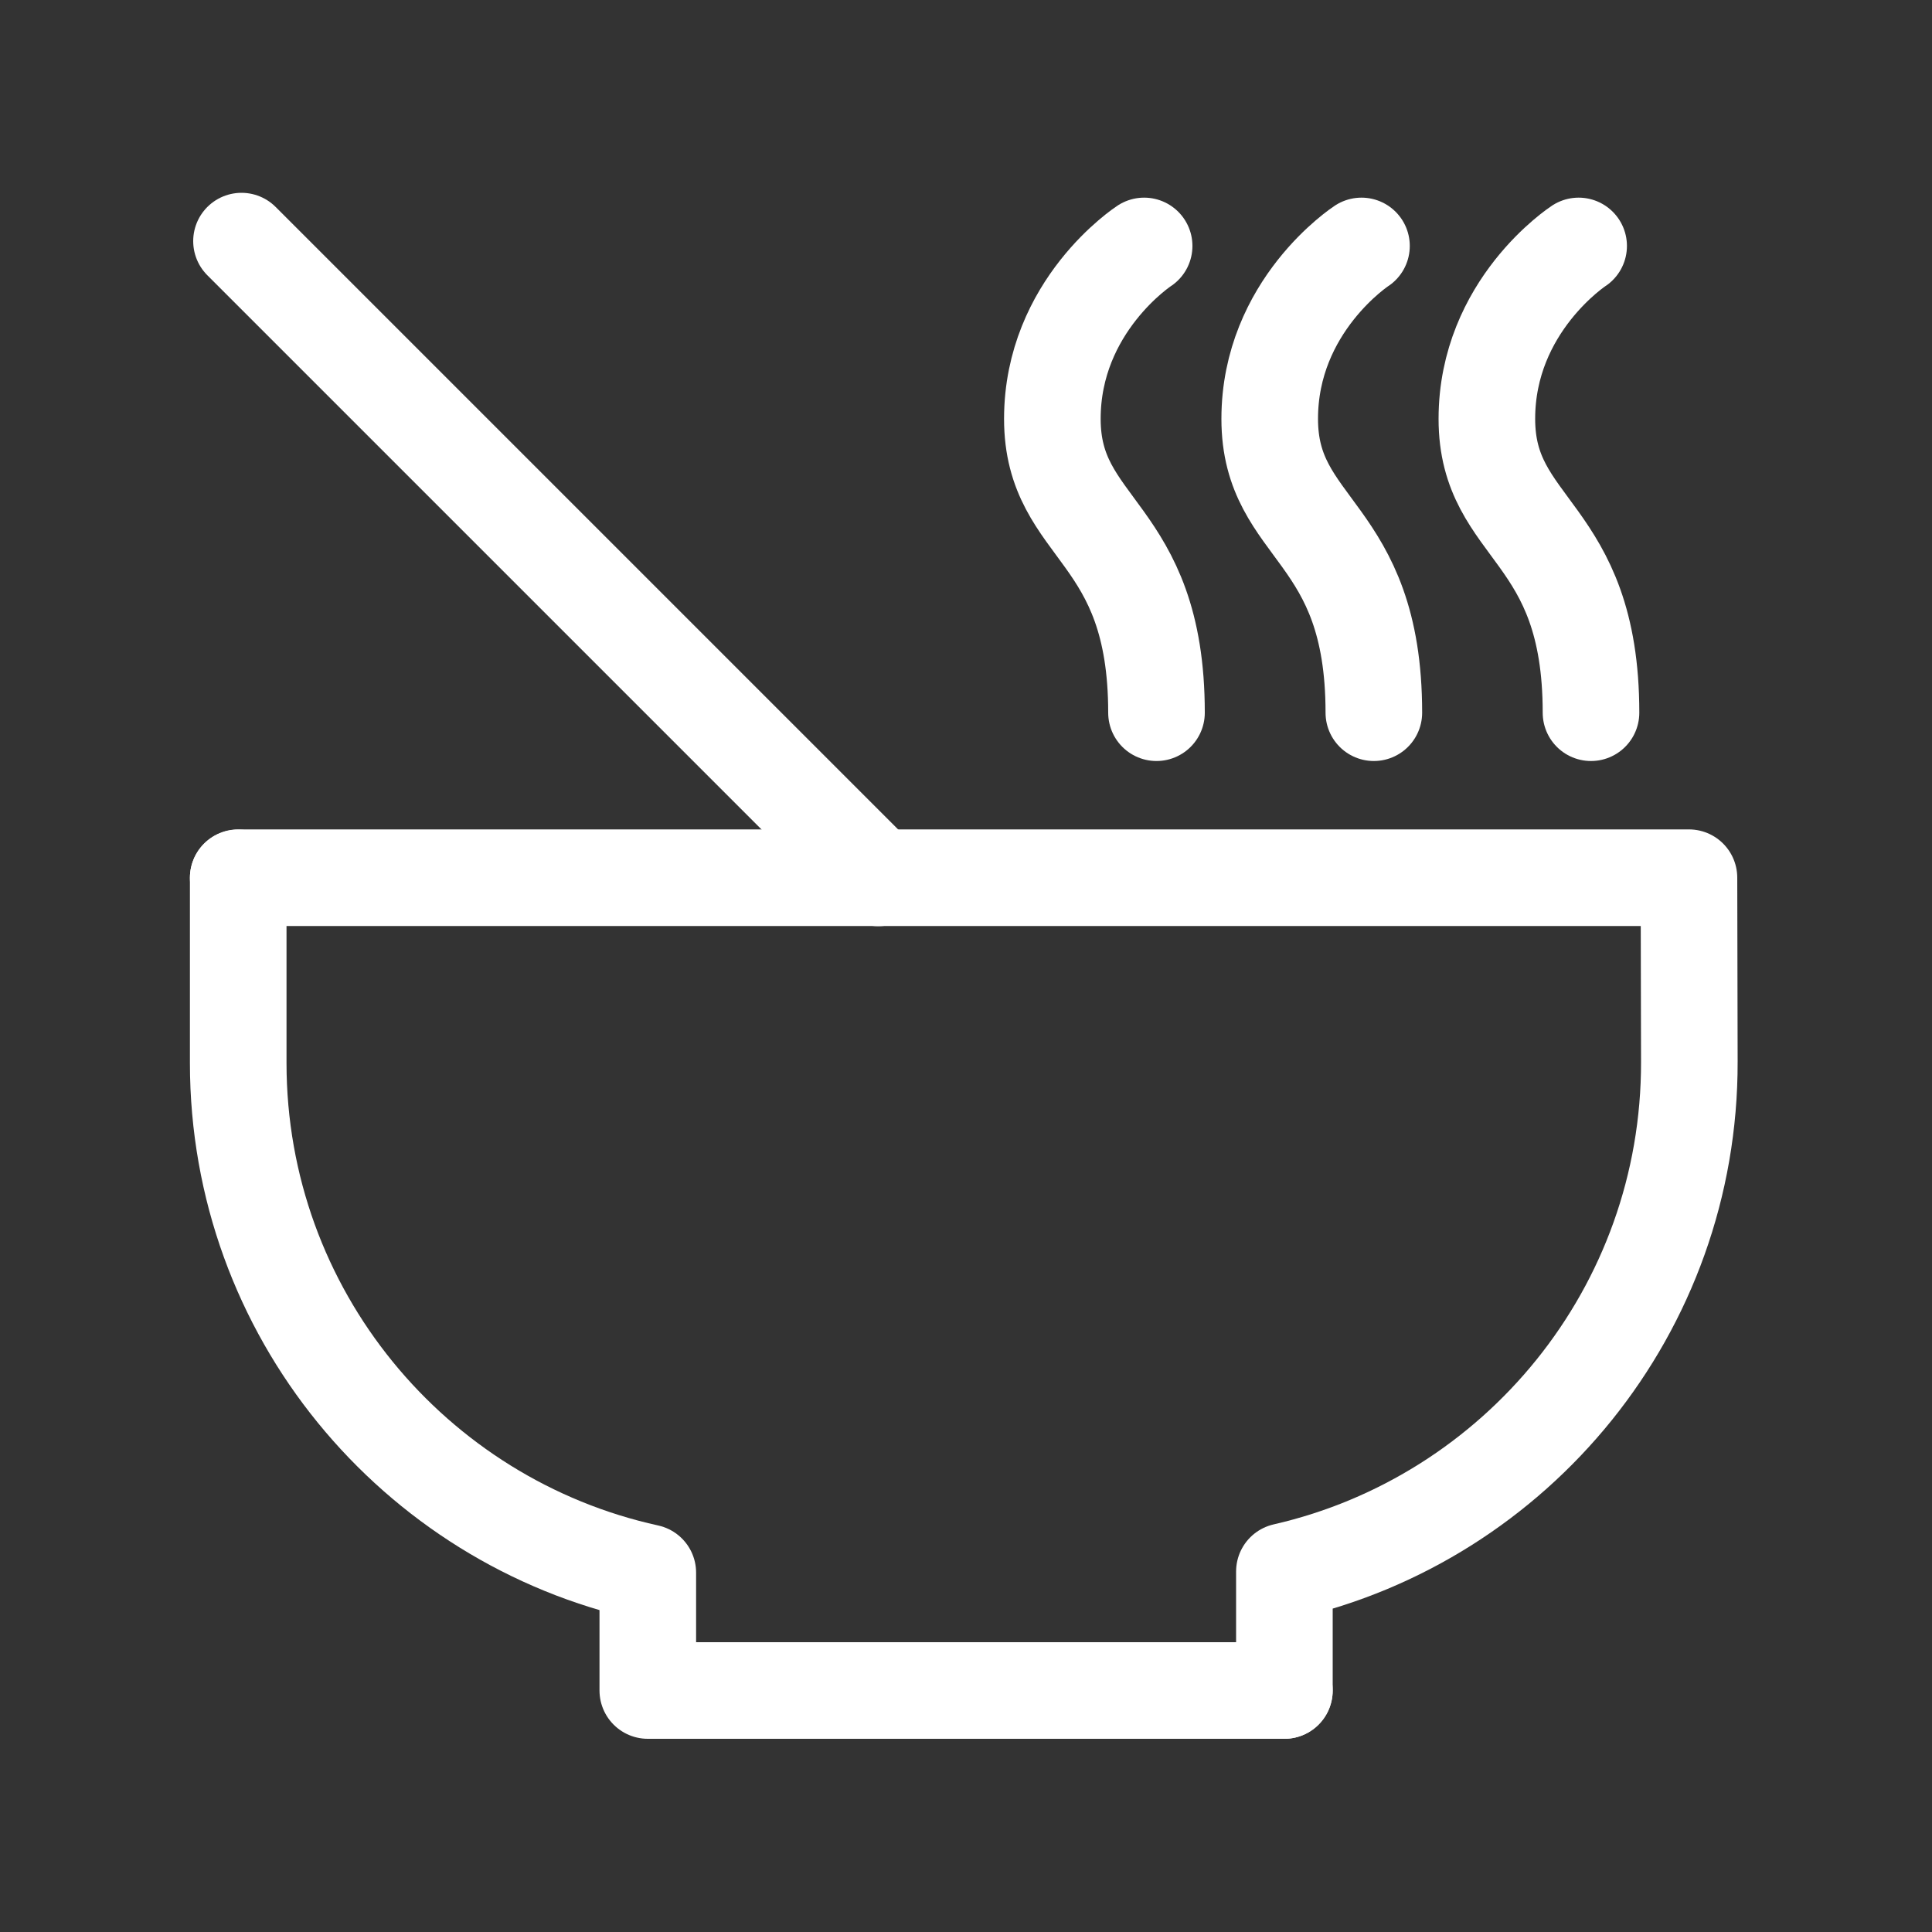
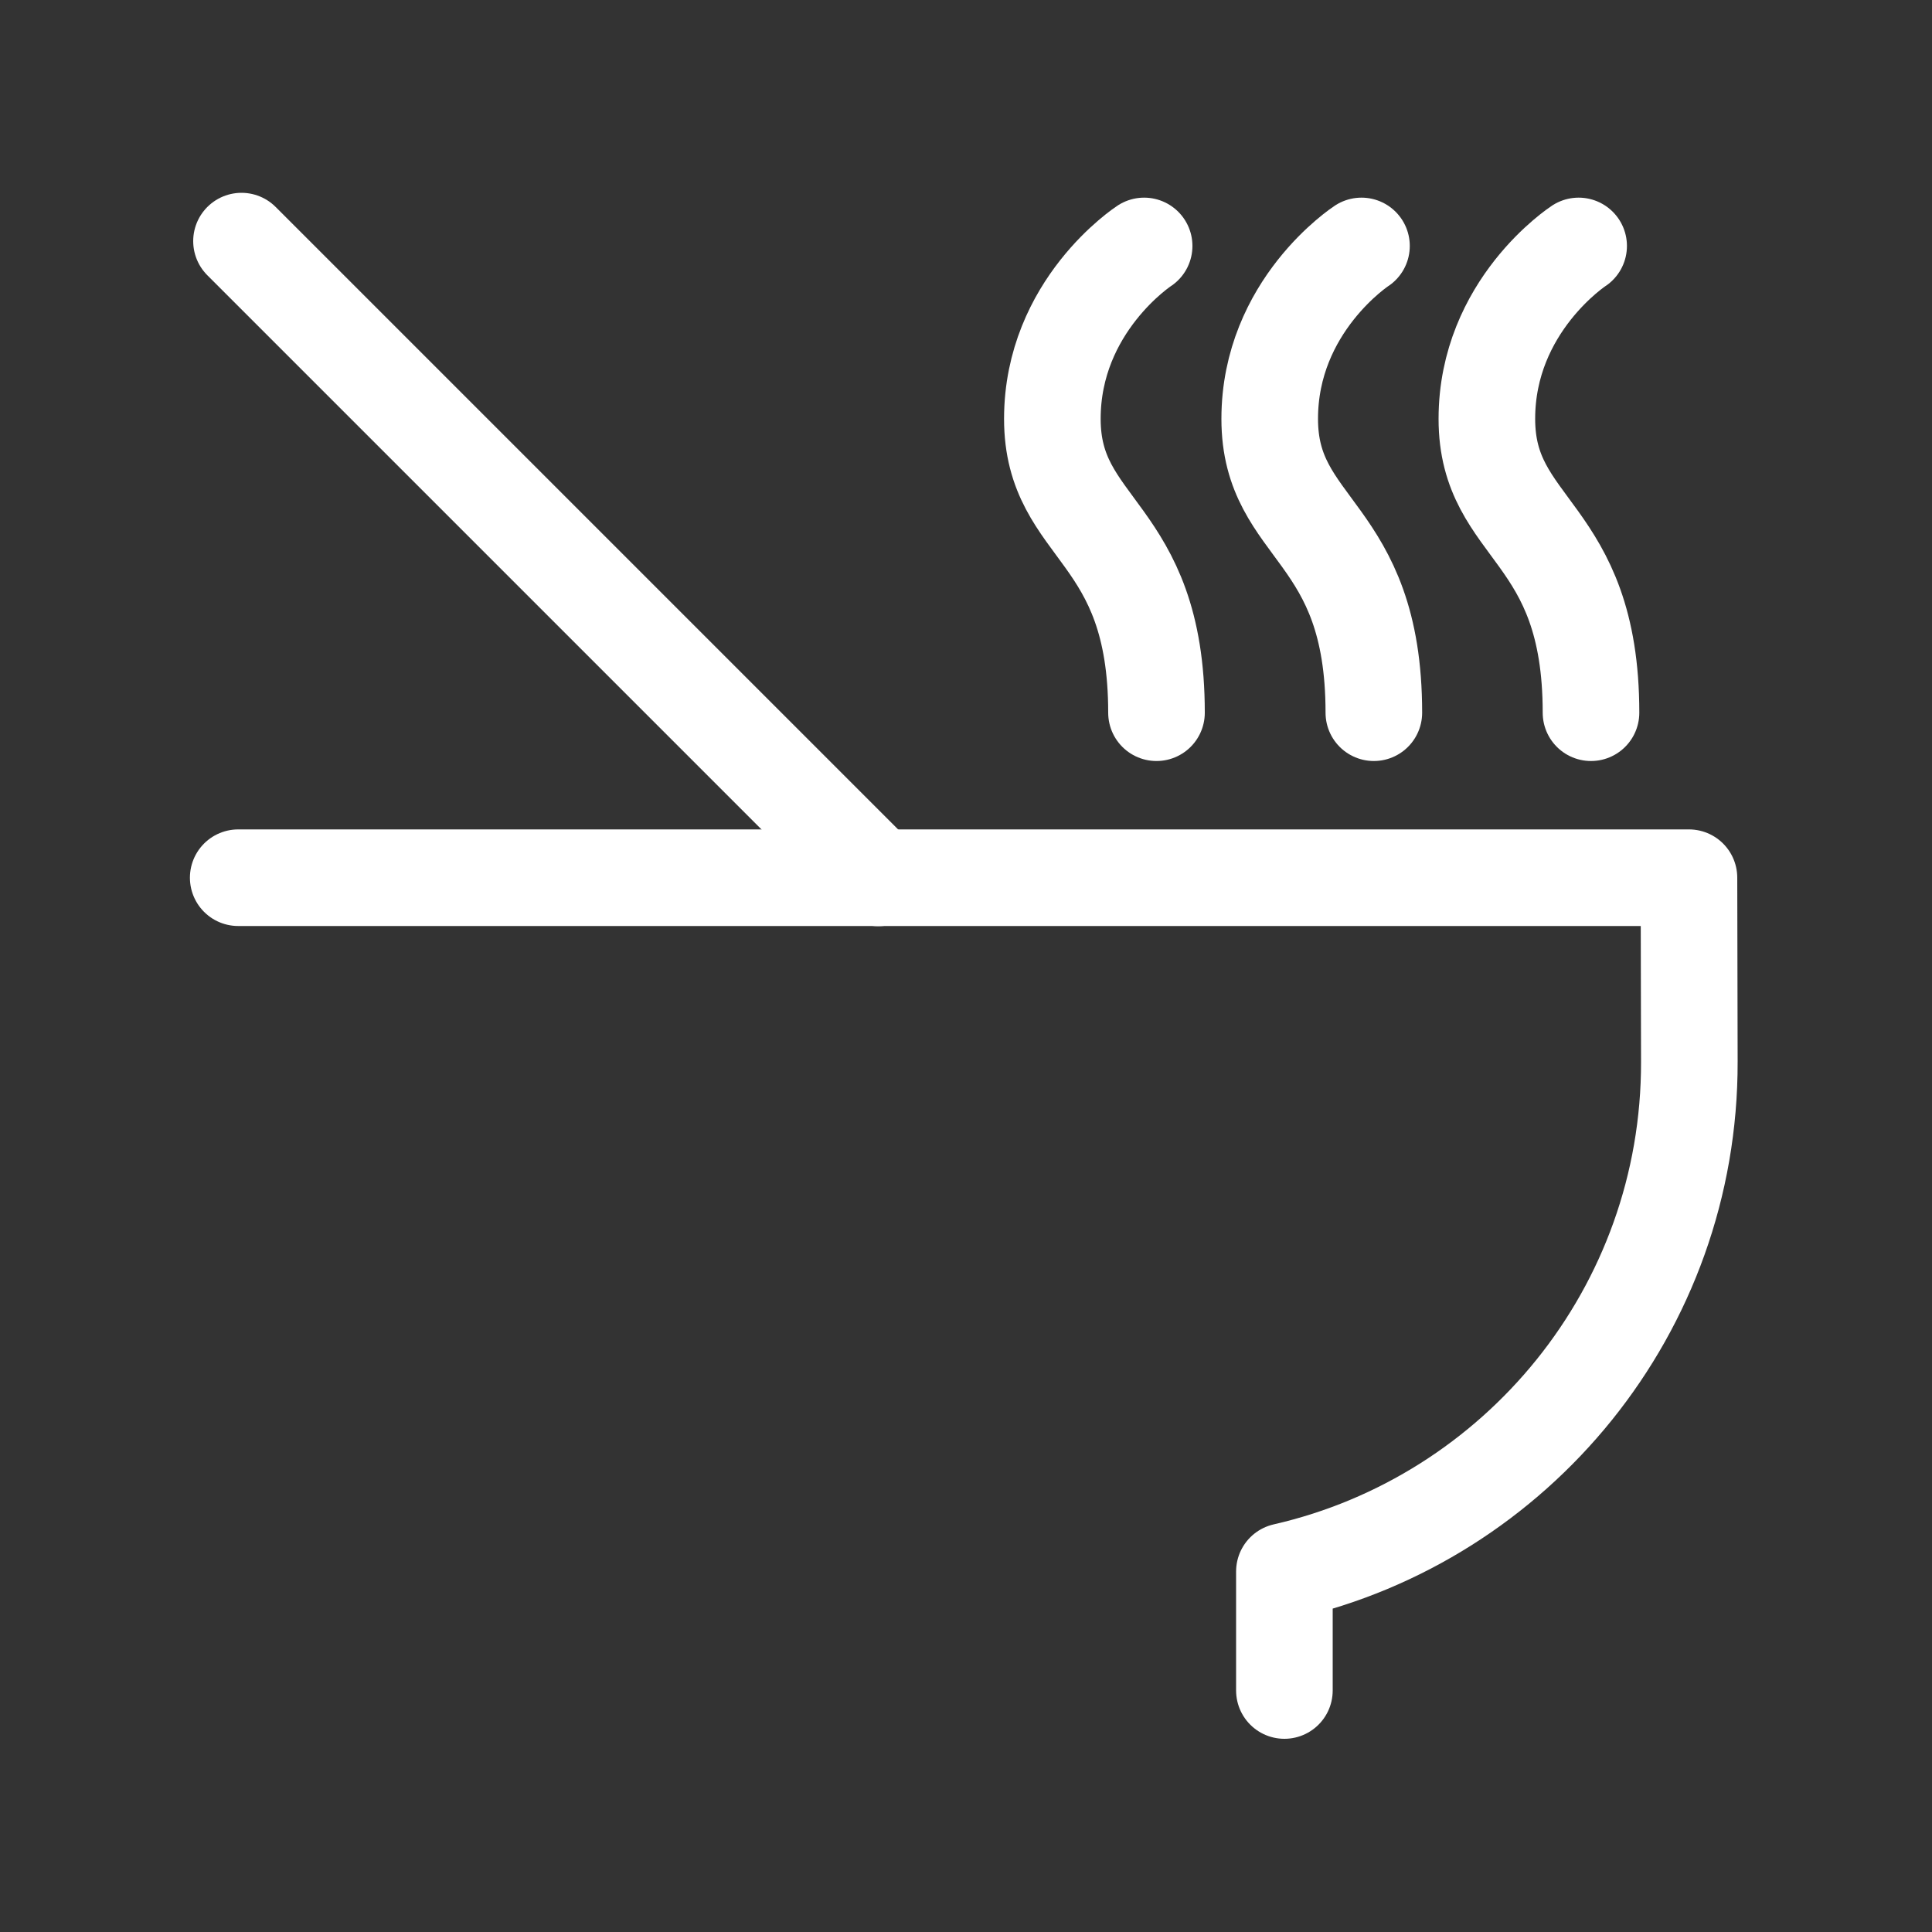
<svg xmlns="http://www.w3.org/2000/svg" id="Layer_1" viewBox="0 0 100 100">
  <rect x="0" y="0" width="100" height="100" fill="#333333" stroke="none" />
  <defs>
    <style>.cls-1{fill:none;stroke:#fff;stroke-linecap:round;stroke-linejoin:round;stroke-width:5px;}</style>
  </defs>
  <path class="cls-1" d="M66.48,87.5v-6.16c12.03-2.75,20.99-13.53,20.96-26.39l-.02-9.52H12.33" />
  <path class="cls-1" d="M59.22,12.73s-4.75,3.09-4.75,8.95,5.39,5.7,5.39,15.21" />
  <path class="cls-1" d="M70.47,12.73s-4.75,3.09-4.75,8.95,5.39,5.7,5.39,15.21" />
  <path class="cls-1" d="M81.71,12.73s-4.75,3.09-4.75,8.95,5.39,5.7,5.39,15.21" />
  <line class="cls-1" x1="45.46" y1="45.44" x2="12.5" y2="12.48" />
-   <path class="cls-1" d="M12.33,45.44v9.58c0,12.92,9.08,23.72,21.2,26.38v6.1h32.95" />
</svg>